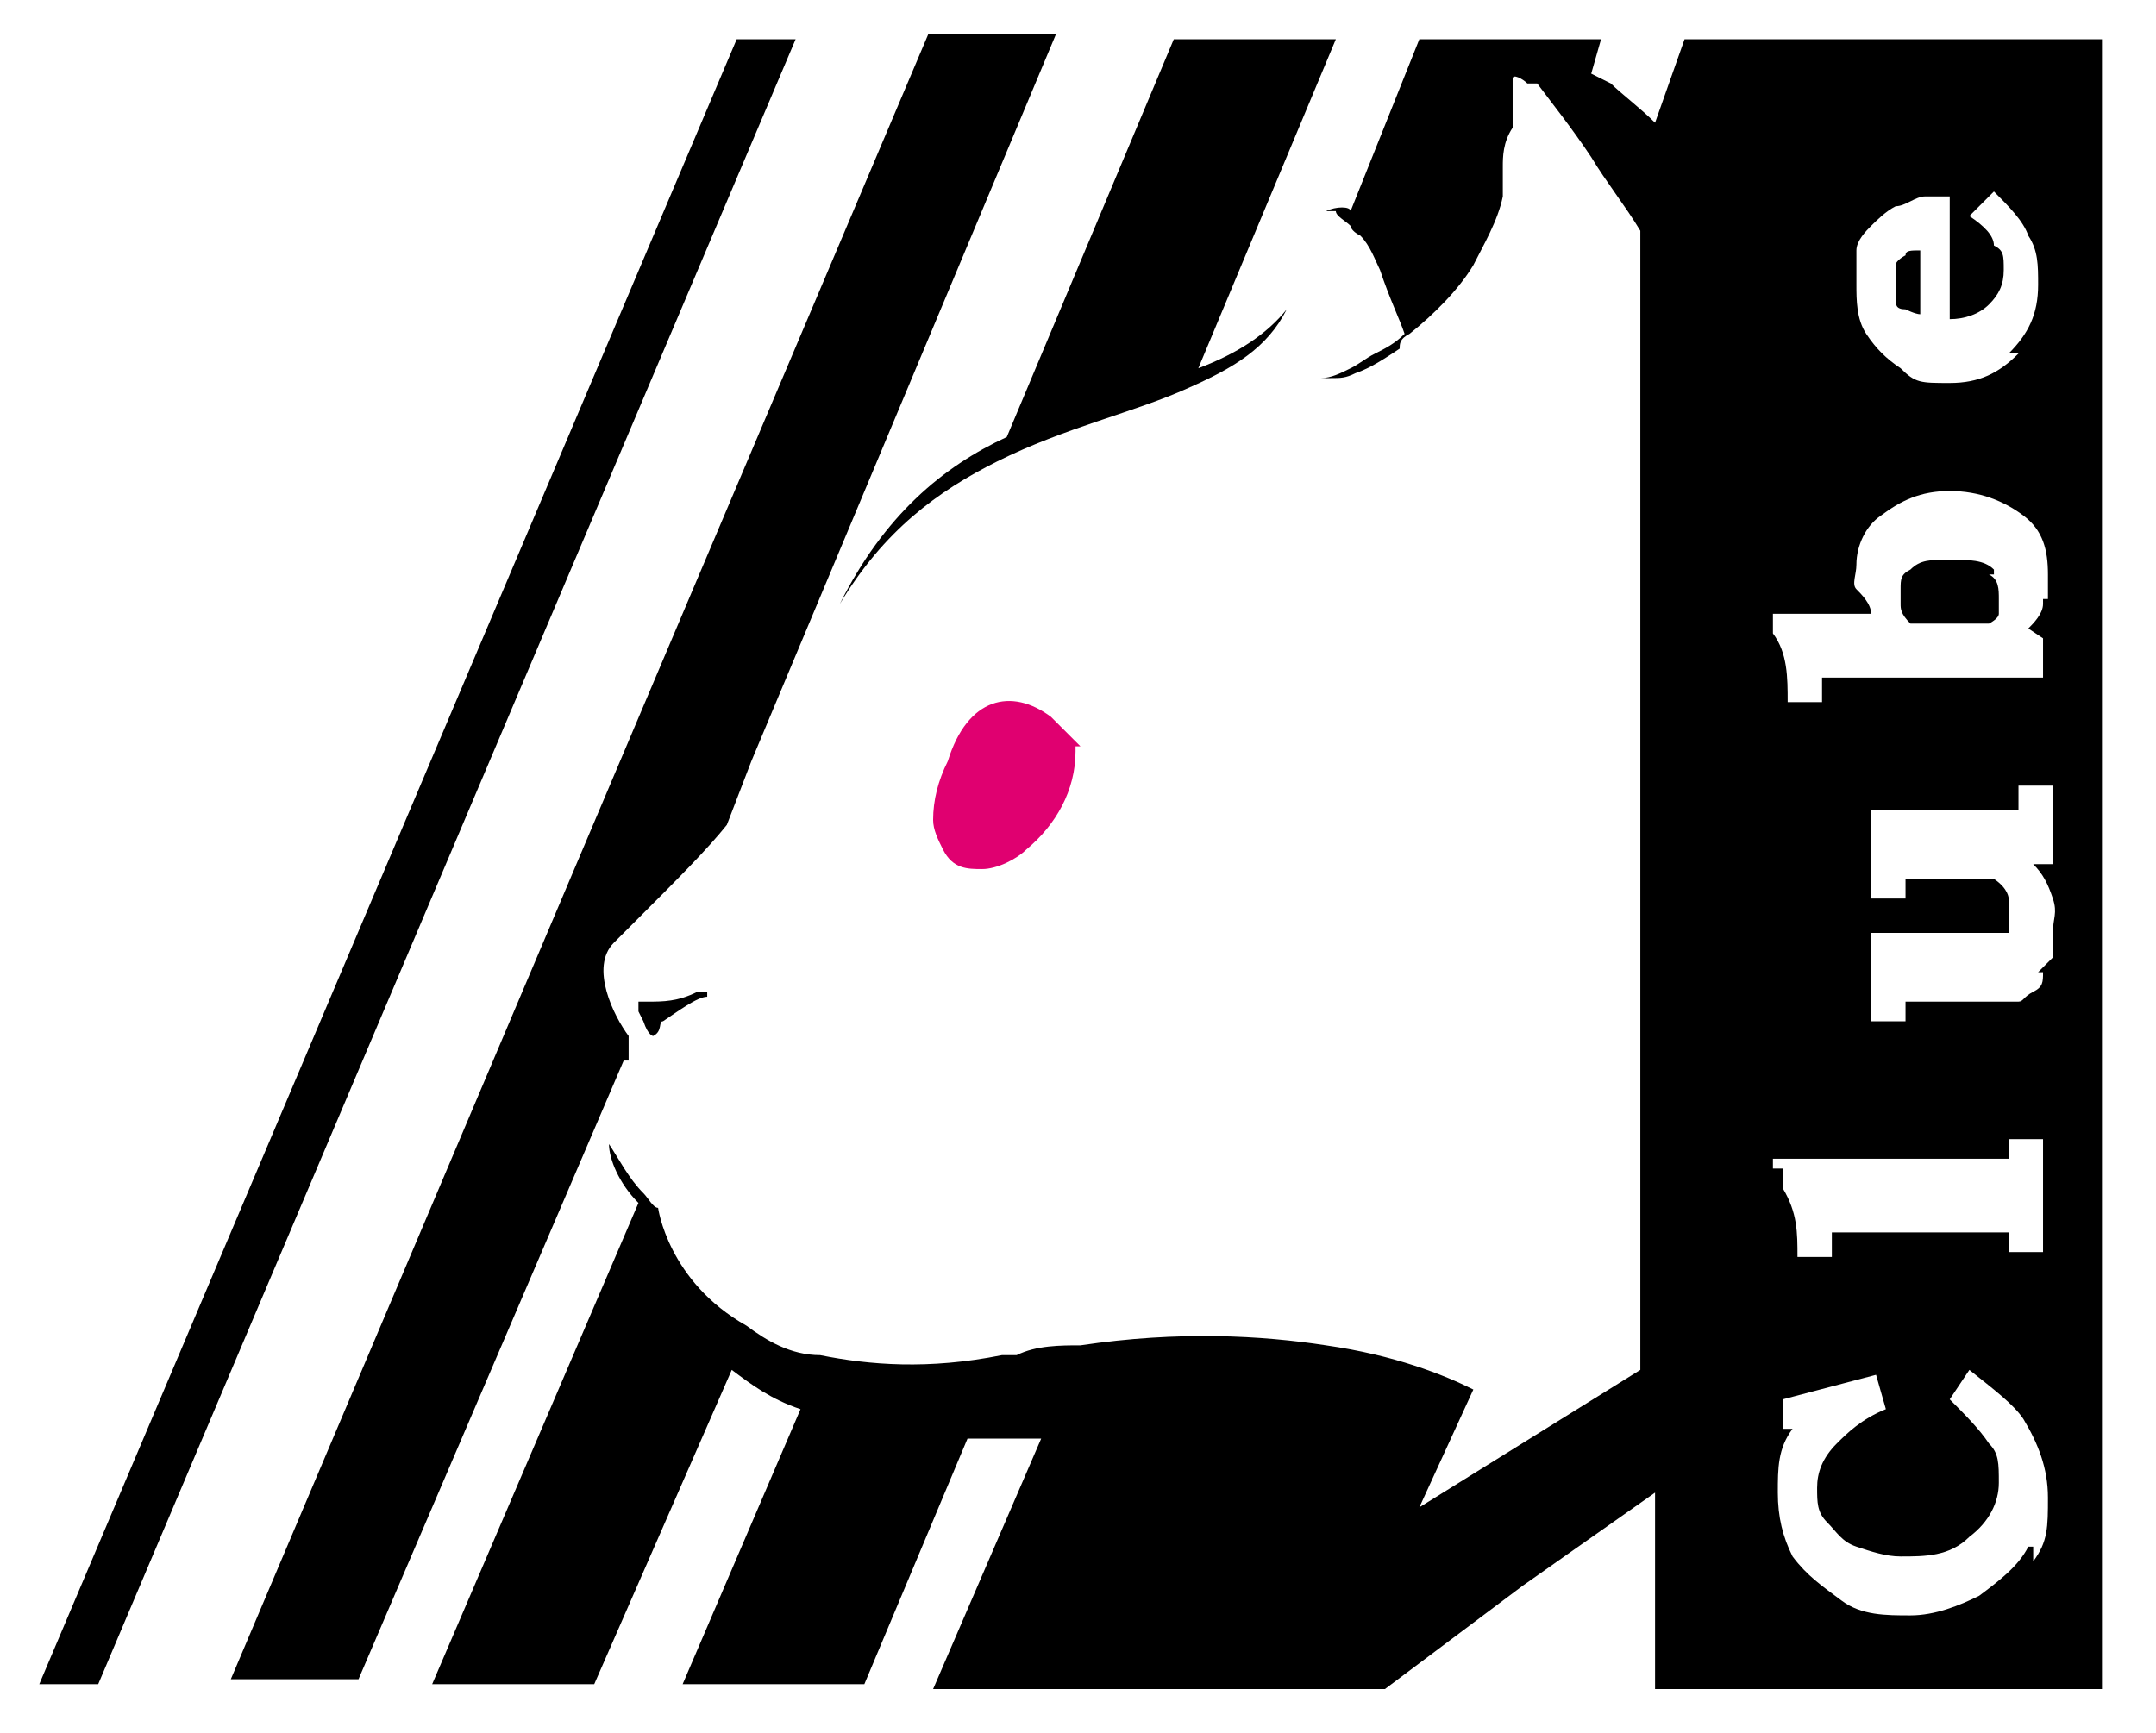
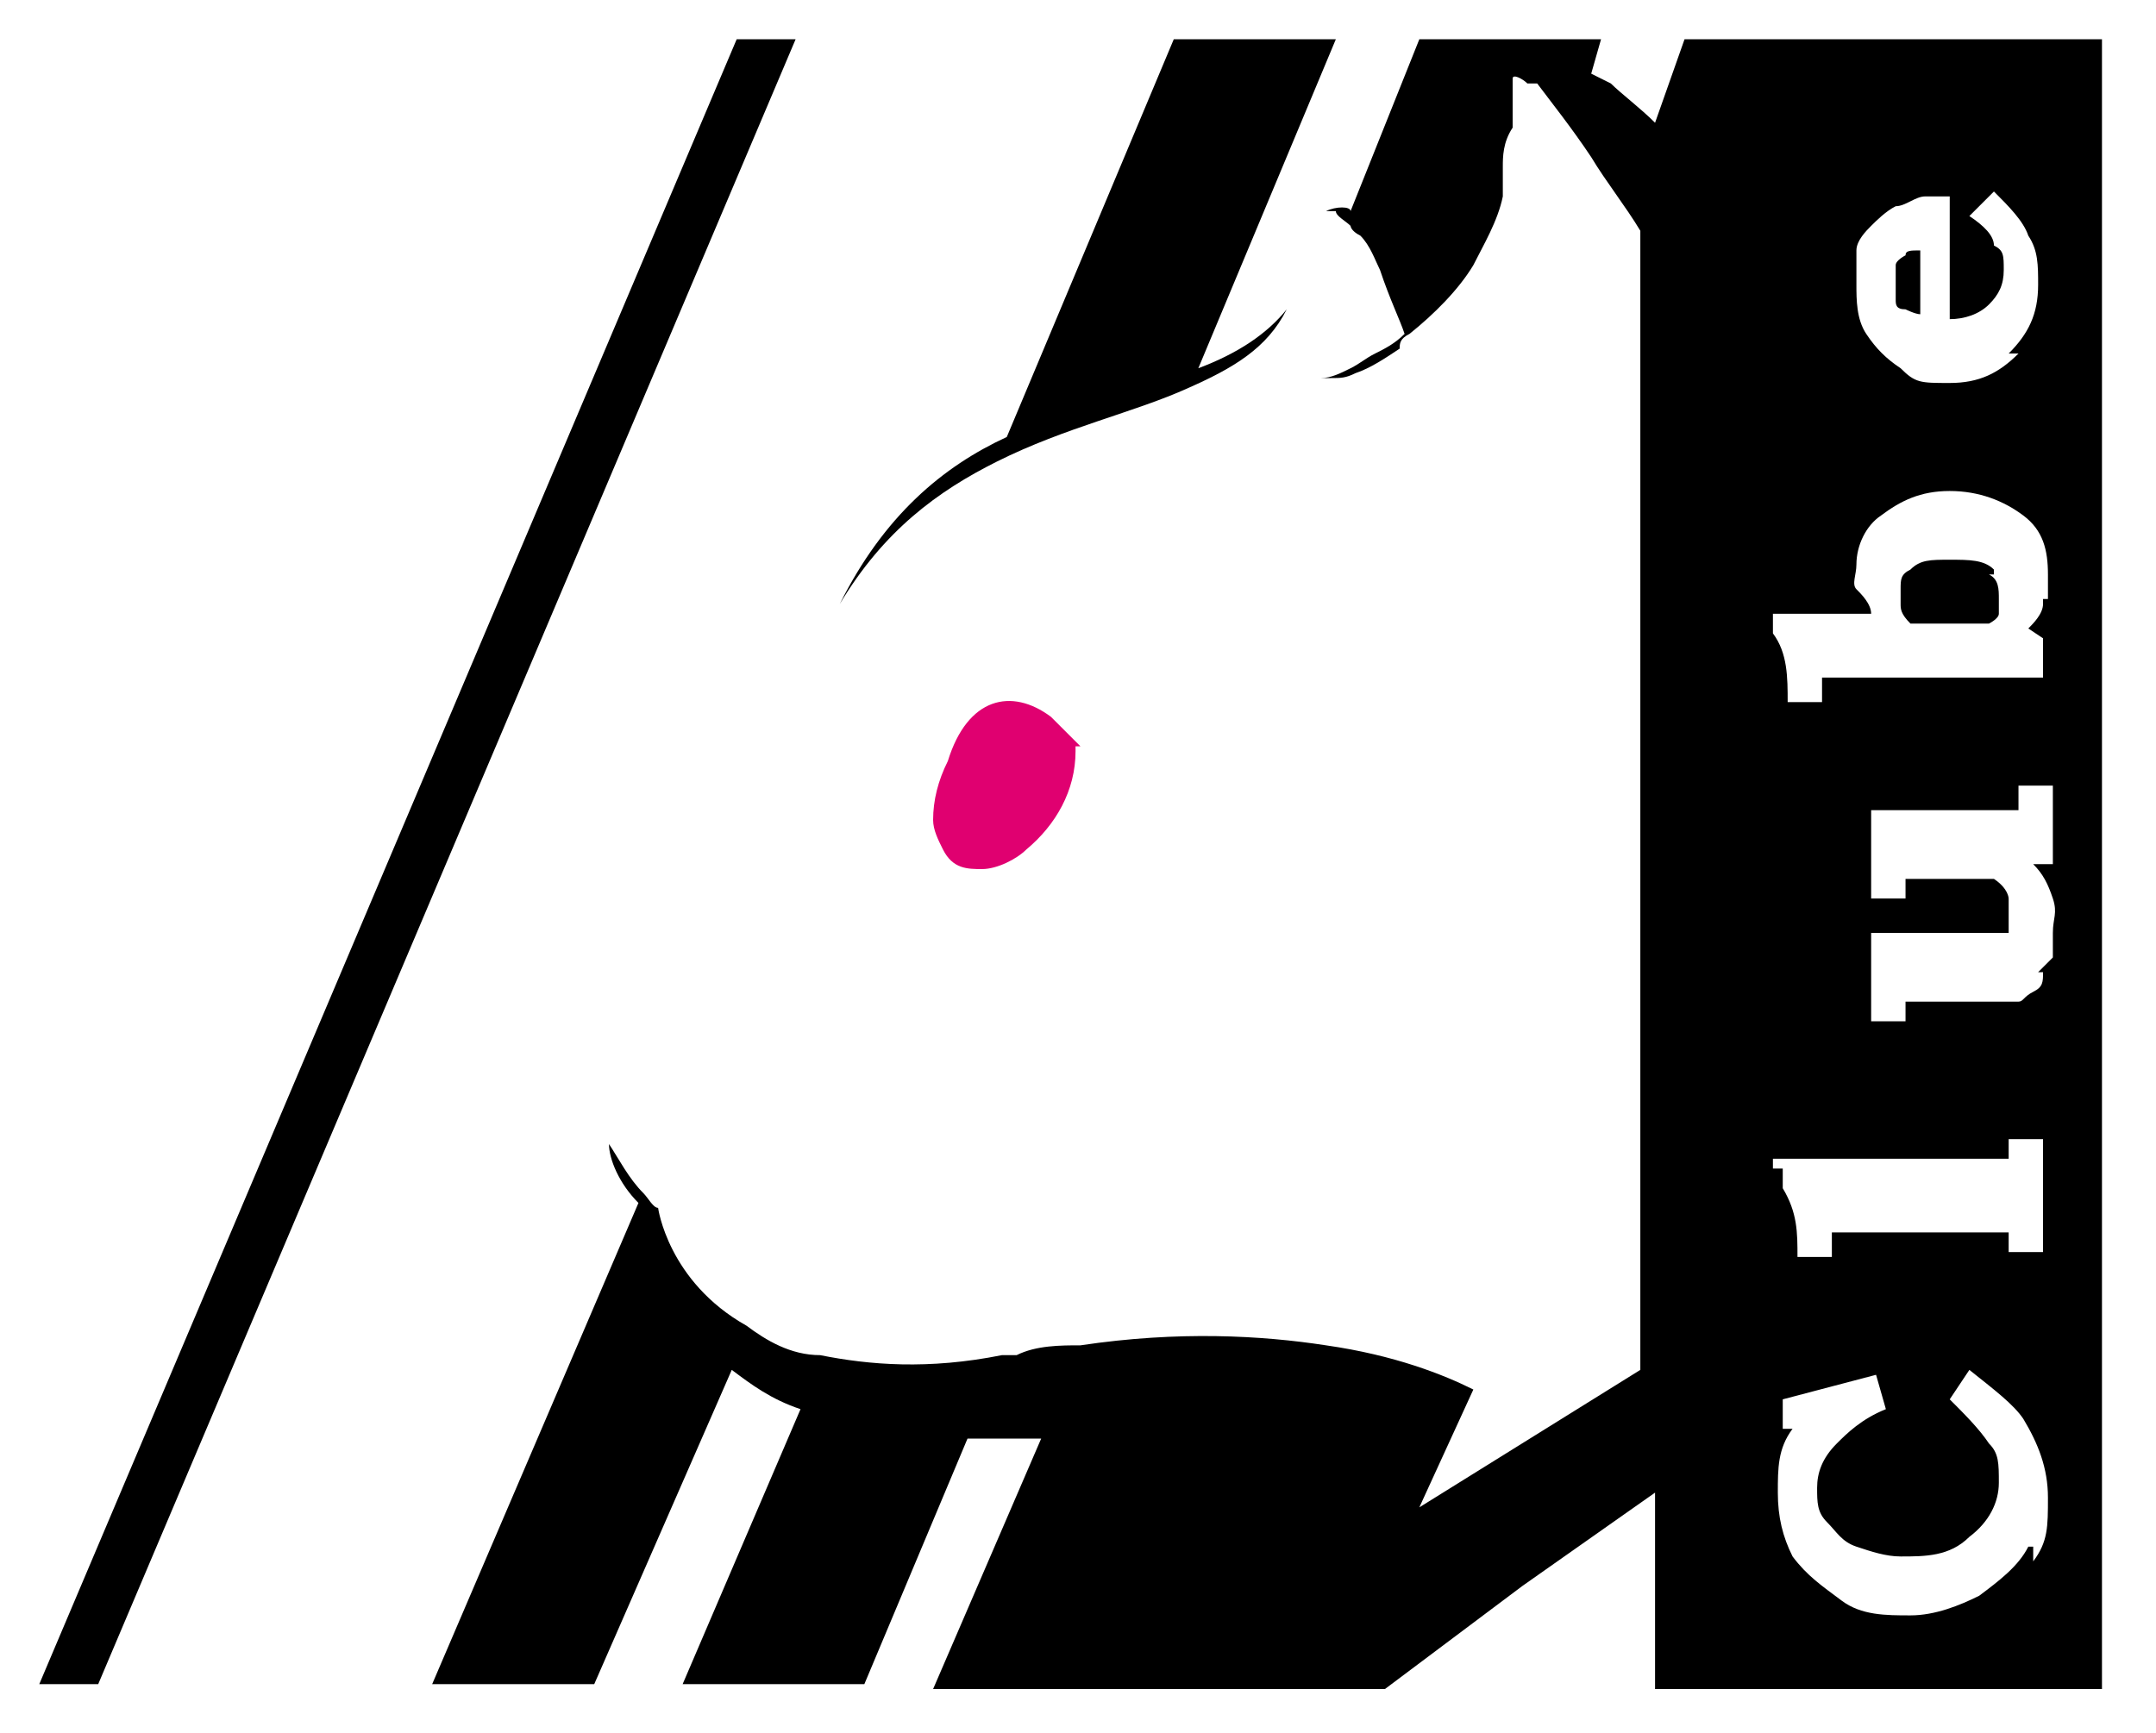
<svg xmlns="http://www.w3.org/2000/svg" viewBox="0 0 43.9 35.3">
-   <path d="m14.4 20.3c-.2 0-.6.3-.9.5-.1 0 0 .2-.2.3 0 0-.1 0-.2-.3 0 0 0 0-.1-.2v-.2h.2c.3 0 .6 0 1-.2h.2z" />
  <path d="m21.9 15.3c0 .8-.4 1.5-1 2-.2.2-.6.4-.9.4s-.6 0-.8-.4c-.1-.2-.2-.4-.2-.6 0-.4.1-.8.3-1.2.4-1.3 1.3-1.5 2.1-.9l.6.6h-.1z" fill="#e00070" />
  <path d="m15 .8-14.2 33.5h1.2l14.2-33.5z" />
-   <path d="m12.8 21.7v-.6c-.3-.4-.8-1.4-.3-1.9l.5-.5c.8-.8 1.4-1.4 1.8-1.9l.5-1.3 6.2-14.8h-2.6l-14.2 33.5h2.6l5.4-12.6h.1z" />
  <path d="m38.8 5.3s-.2.1-.2.2v.6c0 .1 0 .2.2.2 0 0 .2.1.3.1v-1.3c-.2 0-.3 0-.3.1zm1.8 6.3c-.2-.2-.5-.2-.9-.2s-.6 0-.8.2c-.2.1-.2.2-.2.4v.3c0 .1 0 .2.2.4h1.6s.2-.1.2-.2v-.3c0-.2 0-.4-.2-.5h.1zm-1.8-6.3s-.2.1-.2.2v.6c0 .1 0 .2.2.2 0 0 .2.1.3.1v-1.3c-.2 0-.3 0-.3.1zm1.8 6.3c-.2-.2-.5-.2-.9-.2s-.6 0-.8.2c-.2.1-.2.2-.2.4v.3c0 .1 0 .2.2.4h1.6s.2-.1.2-.2v-.3c0-.2 0-.4-.2-.5h.1zm-1.8-6.3s-.2.1-.2.2v.6c0 .1 0 .2.2.2 0 0 .2.1.3.1v-1.3c-.2 0-.3 0-.3.1zm1.8 6.3c-.2-.2-.5-.2-.9-.2s-.6 0-.8.2c-.2.1-.2.2-.2.4v.3c0 .1 0 .2.2.4h1.6s.2-.1.2-.2v-.3c0-.2 0-.4-.2-.5h.1zm-1.8-6.3s-.2.1-.2.2v.6c0 .1 0 .2.2.2 0 0 .2.1.3.1v-1.3c-.2 0-.3 0-.3.1zm1.8 6.3c-.2-.2-.5-.2-.9-.2s-.6 0-.8.2c-.2.1-.2.2-.2.4v.3c0 .1 0 .2.2.4h1.6s.2-.1.2-.2v-.3c0-.2 0-.4-.2-.5h.1zm-6.3-10.8-.6 1.7c-.3-.3-.7-.6-.9-.8 0 0 0 0-.2-.1 0 0 0 0-.2-.1l.2-.7h-3.7l-1.4 3.5c0-.1-.3-.1-.5 0h.2c0 .1.2.2.3.3 0 0 0 .1.2.2.2.2.3.5.4.7.2.6.4 1 .5 1.3-.2.2-.4.3-.6.4-.2.1-.3.2-.5.3s-.4.2-.6.2h.2c.2 0 .3 0 .5-.1.3-.1.6-.3.9-.5 0-.1 0-.2.2-.3.5-.4 1-.9 1.3-1.4.2-.4.5-.9.6-1.4v-.2c0-.1 0-.3 0-.4 0-.2 0-.5.2-.8v-.4-.2c0-.2 0-.3 0-.4s.2 0 .3.1h.2c.3.4.7.9 1.1 1.5.3.5.7 1 1 1.5v23.2l-4.5 2.8 1.1-2.4c-.6-.3-1.6-.7-3-.9-1.3-.2-3-.3-5 0-.4 0-.9 0-1.3.2h-.3c-1.5.3-2.7.2-3.7 0-.6 0-1.1-.3-1.5-.6-1.6-.9-1.8-2.4-1.8-2.4-.1 0-.2-.2-.3-.3-.3-.3-.5-.7-.7-1 0 .3.2.8.6 1.2l-4.2 9.8h3.3l2.8-6.4c.4.3.8.6 1.4.8l-2.4 5.6h3.7l2.1-5h1.5l-2.2 5.1h9.2l2.8-2.1 2.7-1.9v4h9.1v-33.6h-9.3.6zm1.8 22.8h4.8v-.4h.7v2.3h-.7v-.4h-3.6v.5h-.7c0-.5 0-.9-.3-1.4v-.4h-.2zm5.2 7.9c-.2.4-.6.7-1 1-.4.2-.9.4-1.4.4s-1 0-1.4-.3-.7-.5-1-.9c-.2-.4-.3-.8-.3-1.3s0-.9.3-1.3h-.2v-.6l1.9-.5.2.7c-.5.2-.8.5-1 .7-.3.3-.4.6-.4.9s0 .5.2.7.3.4.6.5.6.2.9.2c.5 0 1 0 1.4-.4.4-.3.6-.7.6-1.1s0-.6-.2-.8c-.2-.3-.5-.6-.8-.9l.4-.6c.5.4.9.7 1.1 1 .3.5.5 1 .5 1.6s0 .9-.3 1.3v-.3zm.3-11.7c0 .2 0 .3-.2.4s-.2.2-.3.2h-2.3v.4h-.7v-1.8h2.8v-.7s0-.2-.3-.4h-1.8v.4h-.7v-1.8h3v-.5h.7v1.6h-.4c.2.2.3.4.4.7s0 .4 0 .7v.5l-.3.3zm0-7.5c0 .2-.2.4-.3.5l.3.2v.8h-4.5v.5h-.7c0-.5 0-1-.3-1.4v-.4h2c0-.2-.2-.4-.3-.5s0-.3 0-.5c0-.4.2-.8.5-1 .4-.3.8-.5 1.4-.5s1.1.2 1.5.5.5.7.5 1.2v.5h-.1zm-.5-5.1c-.4.4-.8.6-1.4.6s-.7 0-1-.3c-.3-.2-.5-.4-.7-.7s-.2-.7-.2-1 0-.5 0-.7.2-.4.3-.5.3-.3.5-.4c.2 0 .4-.2.6-.2h.5v2.5c.3 0 .6-.1.8-.3s.3-.4.3-.7 0-.4-.2-.5c0-.2-.2-.4-.5-.6l.5-.5c.3.3.6.6.7.9.2.3.2.6.2 1 0 .6-.2 1-.6 1.4h.1zm-.5 4.4c-.2-.2-.5-.2-.9-.2s-.6 0-.8.2c-.2.1-.2.2-.2.4v.3c0 .1 0 .2.2.4h1.6s.2-.1.2-.2v-.3c0-.2 0-.4-.2-.5h.1zm-2-6.1v.6c0 .1 0 .2.2.2 0 0 .2.1.3.1v-1.3c-.2 0-.3 0-.3.1 0 0-.2.1-.2.2zm2 6.1c-.2-.2-.5-.2-.9-.2s-.6 0-.8.2c-.2.1-.2.2-.2.4v.3c0 .1 0 .2.2.4h1.6s.2-.1.2-.2v-.3c0-.2 0-.4-.2-.5h.1zm-1.8-6.3s-.2.1-.2.2v.6c0 .1 0 .2.2.2 0 0 .2.1.3.1v-1.3c-.2 0-.3 0-.3.1zm1.8 6.3c-.2-.2-.5-.2-.9-.2s-.6 0-.8.2c-.2.1-.2.2-.2.4v.3c0 .1 0 .2.2.4h1.6s.2-.1.2-.2v-.3c0-.2 0-.4-.2-.5h.1zm-1.8-6.3s-.2.1-.2.2v.6c0 .1 0 .2.2.2 0 0 .2.1.3.1v-1.3c-.2 0-.3 0-.3.1zm1.8 6.3c-.2-.2-.5-.2-.9-.2s-.6 0-.8.2c-.2.1-.2.2-.2.4v.3c0 .1 0 .2.2.4h1.6s.2-.1.2-.2v-.3c0-.2 0-.4-.2-.5h.1zm0 0c-.2-.2-.5-.2-.9-.2s-.6 0-.8.2c-.2.1-.2.2-.2.4v.3c0 .1 0 .2.2.4h1.6s.2-.1.2-.2v-.3c0-.2 0-.4-.2-.5h.1z" />
  <path d="m17.1 12.3c.9-1.5 2-2.3 3.2-2.9 1.4-.7 2.8-1 3.9-1.5.9-.4 1.6-.8 2-1.6-.4.5-1 .9-1.8 1.2l2.8-6.7h-3.3l-3.4 8.1c-1.3.6-2.5 1.6-3.4 3.4z" />
</svg>